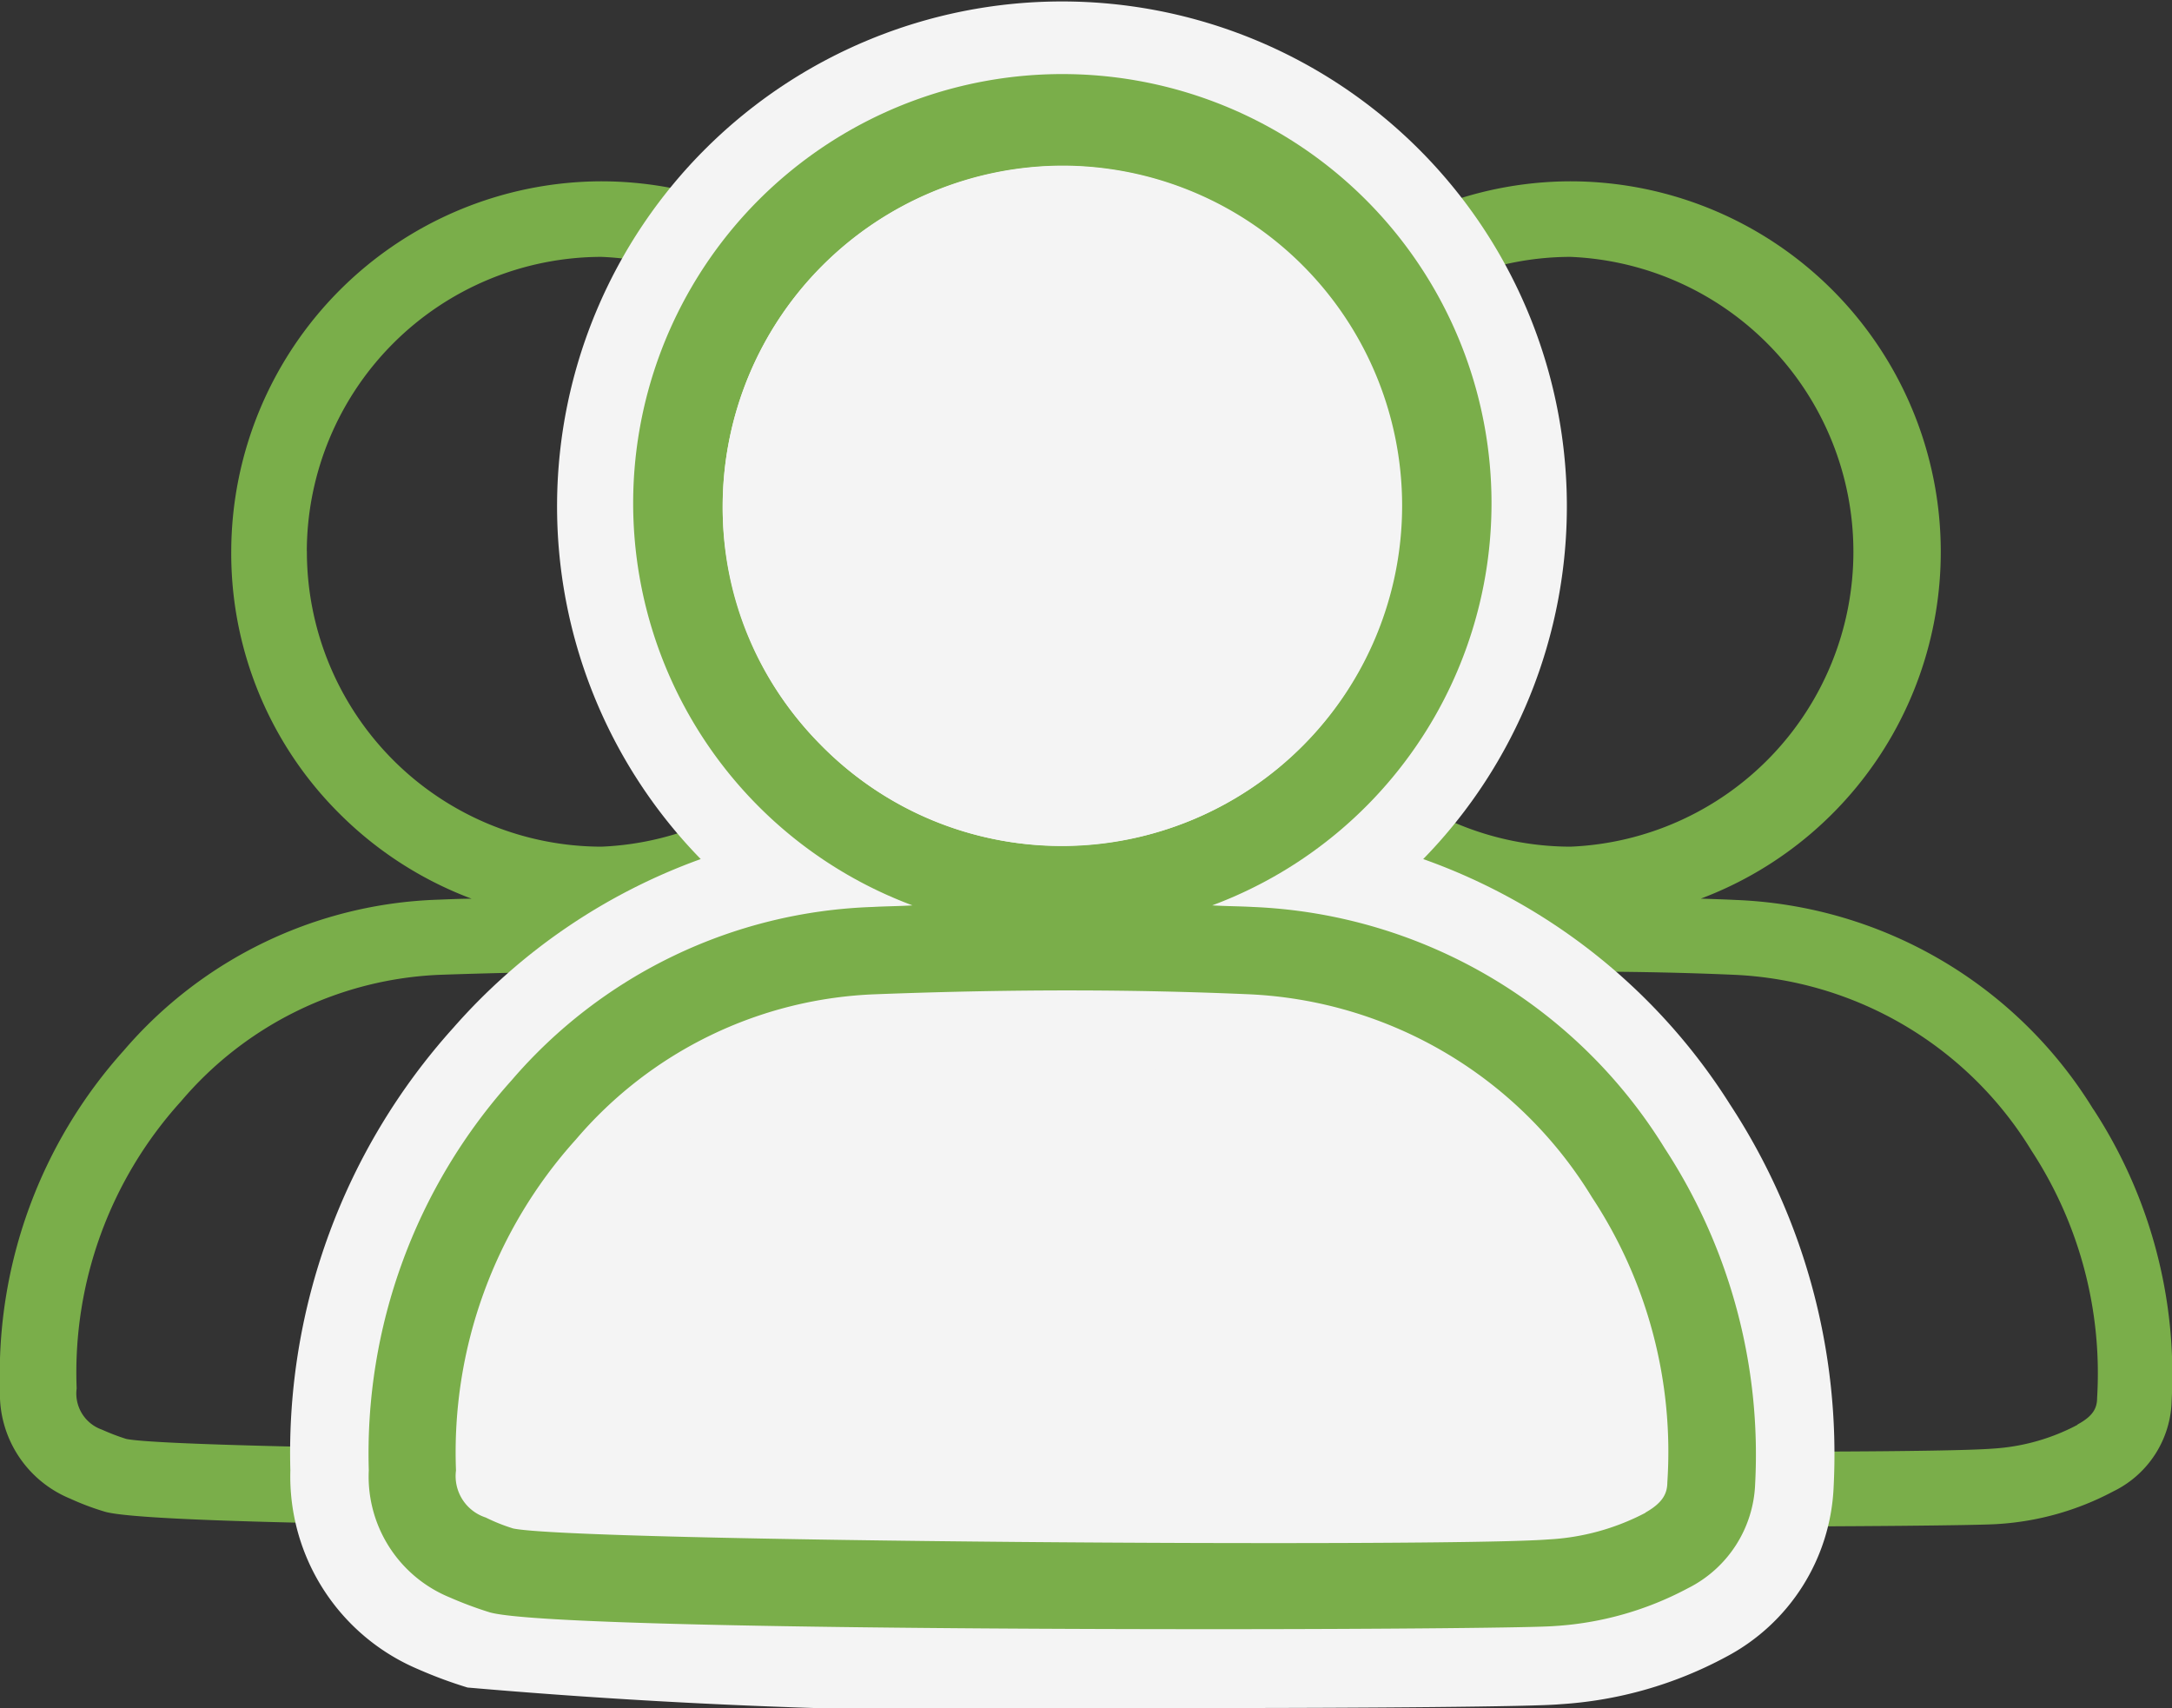
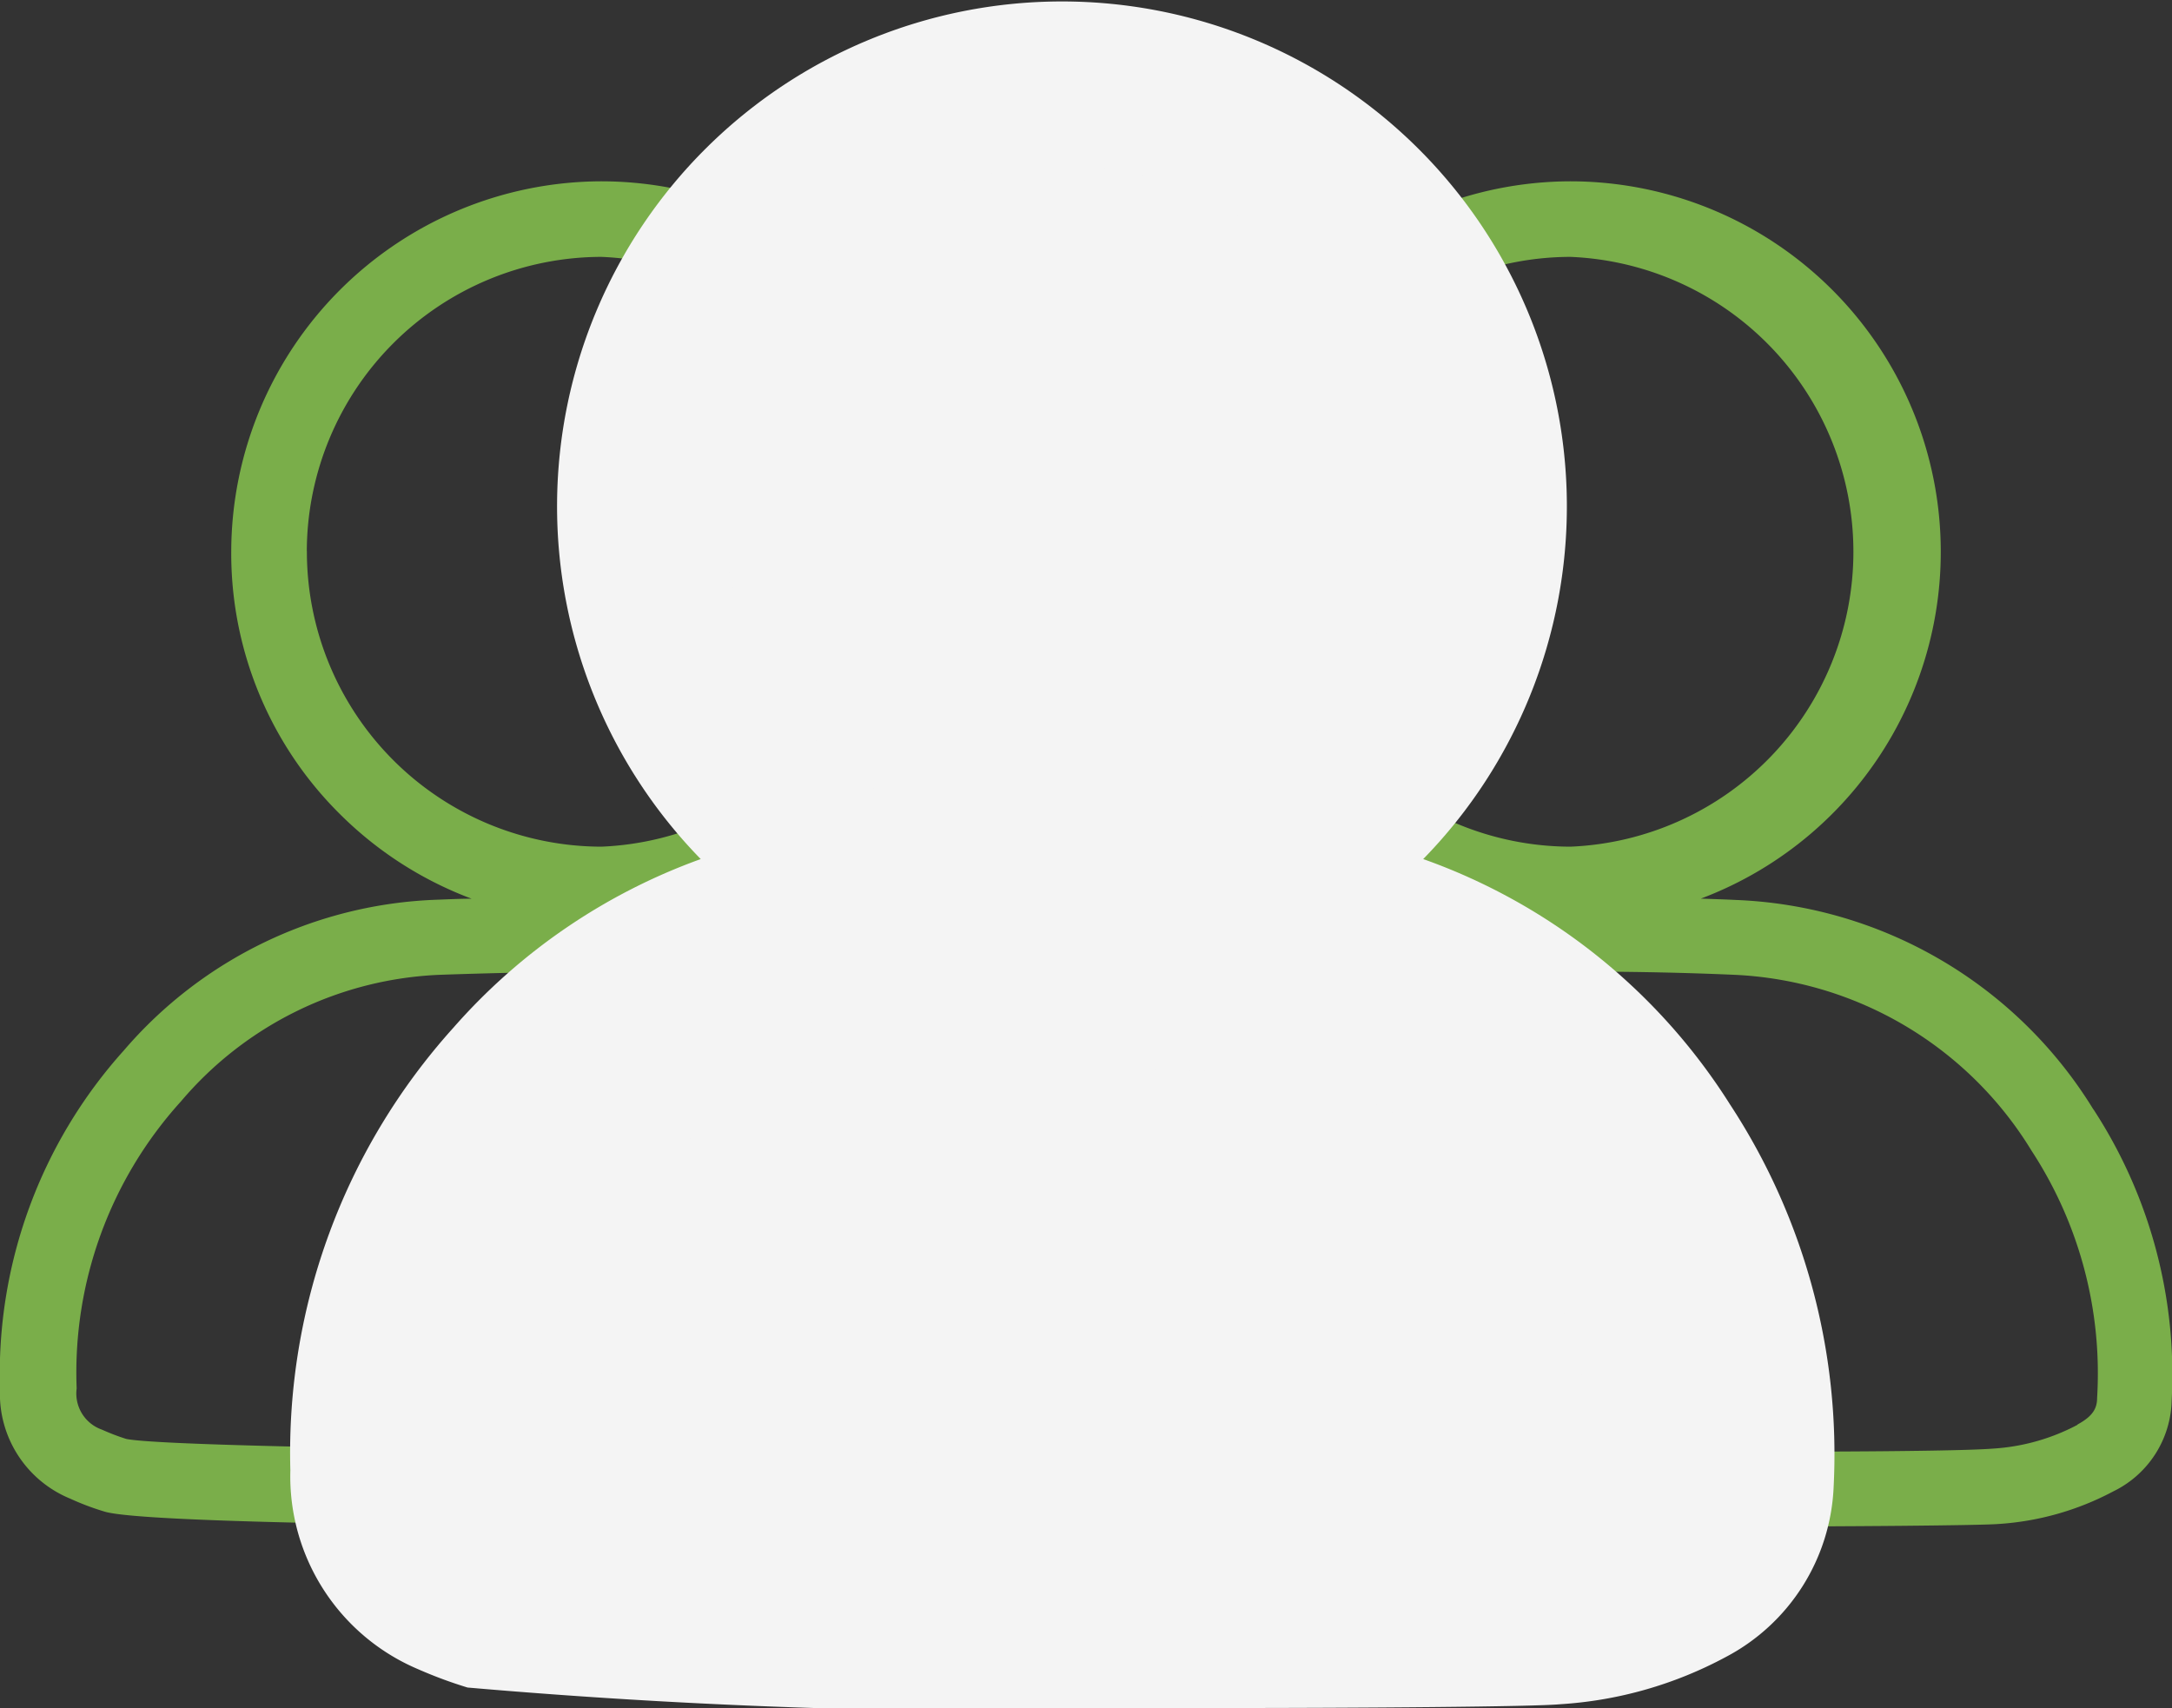
<svg xmlns="http://www.w3.org/2000/svg" width="25.755" height="20.254" viewBox="0 0 25.755 20.254">
  <rect x="0" y="0" width="25.755" height="20.254" fill="#333333" stroke="none" />
  <g id="Group_964" data-name="Group 964" transform="translate(-891.468 -3094.704)">
    <path id="Path_1238" data-name="Path 1238" d="M904.8,3107.86a5.213,5.213,0,0,0-4.236-2.484c-.137-.007-.278-.011-.419-.016a4.394,4.394,0,0,0-1.546-8.506h-.006a4.4,4.4,0,0,0-4.383,4.385,4.352,4.352,0,0,0,1.282,3.112,4.4,4.4,0,0,0,1.568,1.01c-.136,0-.27.007-.411.012a5.125,5.125,0,0,0-3.713,1.788,5.732,5.732,0,0,0-1.468,4.014,1.343,1.343,0,0,0,.832,1.3,3.11,3.11,0,0,0,.412.155c.469.138,4.42.177,7.45.177,1.82,0,3.308-.015,3.506-.031a3.354,3.354,0,0,0,1.368-.387,1.229,1.229,0,0,0,.692-1.077,5.748,5.748,0,0,0-.928-3.454m-9.694-6.619a3.5,3.5,0,0,1,3.487-3.489h.006a3.5,3.5,0,0,1,0,6.994h0a3.5,3.5,0,0,1-3.492-3.505m9.5,10.363a2.455,2.455,0,0,1-1,.28c-1.039.081-10,.02-10.642-.115a2.623,2.623,0,0,1-.288-.11.454.454,0,0,1-.3-.489,4.788,4.788,0,0,1,1.238-3.405,4.248,4.248,0,0,1,3.079-1.5c1.488-.051,2.708-.049,3.838,0a4.355,4.355,0,0,1,3.534,2.087,4.815,4.815,0,0,1,.777,2.929c0,.118-.043.214-.229.315" fill="#7aae4a" />
    <path id="Path_1239" data-name="Path 1239" d="M916.291,3107.86a5.213,5.213,0,0,0-4.236-2.484c-.137-.007-.278-.011-.419-.016a4.394,4.394,0,0,0-1.546-8.506h-.006a4.4,4.4,0,0,0-4.384,4.385,4.39,4.39,0,0,0,2.851,4.122c-.136,0-.27.007-.411.012a5.125,5.125,0,0,0-3.713,1.788,5.732,5.732,0,0,0-1.468,4.014,1.343,1.343,0,0,0,.832,1.3,3.11,3.11,0,0,0,.412.155c.469.138,4.42.177,7.45.177,1.82,0,3.308-.015,3.506-.031a3.353,3.353,0,0,0,1.368-.387,1.229,1.229,0,0,0,.692-1.077,5.755,5.755,0,0,0-.928-3.454m-9.694-6.619a3.5,3.5,0,0,1,3.487-3.489h.006a3.5,3.5,0,0,1,0,6.994h0a3.5,3.5,0,0,1-3.492-3.505m9.5,10.363a2.46,2.46,0,0,1-1,.28c-1.039.081-10,.02-10.642-.115a2.619,2.619,0,0,1-.288-.11.456.456,0,0,1-.3-.489,4.792,4.792,0,0,1,1.238-3.405,4.25,4.25,0,0,1,3.08-1.5c1.488-.051,2.708-.049,3.838,0a4.355,4.355,0,0,1,3.534,2.087,4.822,4.822,0,0,1,.777,2.929c0,.118-.043.214-.229.315" fill="#7aae4a" />
    <path id="Path_1240" data-name="Path 1240" d="M911.238,3112.278c0,.13-.046.242-.26.363a2.787,2.787,0,0,1-1.154.316c-1.2.094-11.527.028-12.271-.13a2.152,2.152,0,0,1-.326-.13.516.516,0,0,1-.353-.558,5.539,5.539,0,0,1,1.423-3.926,4.9,4.9,0,0,1,3.554-1.721c1.712-.065,3.117-.056,4.419,0a5.027,5.027,0,0,1,4.075,2.409A5.479,5.479,0,0,1,911.238,3112.278Z" fill="#f4f4f4" />
    <path id="Path_1241" data-name="Path 1241" d="M905.861,3114.958a75.017,75.017,0,0,1-8.849-.243,5.325,5.325,0,0,1-.59-.219,2.483,2.483,0,0,1-1.511-2.357,7.526,7.526,0,0,1,1.933-5.248,7.106,7.106,0,0,1,2.933-2,5.987,5.987,0,1,1,8.567,0,7.115,7.115,0,0,1,3.639,2.911,7.567,7.567,0,0,1,1.228,4.528,2.392,2.392,0,0,1-1.277,2.022,4.765,4.765,0,0,1-1.965.561C909.661,3114.943,907.621,3114.958,905.861,3114.958Zm-8.055-3.029c.509.066,4.758.141,8.759.141,1.672,0,2.863-.015,3.187-.04a2.16,2.16,0,0,0,.559-.108,4.458,4.458,0,0,0-.736-2.5,4.1,4.1,0,0,0-3.351-2c-.657-.028-1.347-.045-2.092-.045-.693,0-1.435.015-2.245.045a3.955,3.955,0,0,0-2.9,1.417A4.523,4.523,0,0,0,897.806,3111.929Zm6.251-14.331a3.107,3.107,0,0,0-3.089,3.1,3.024,3.024,0,0,0,.9,2.189,3.1,3.1,0,1,0,2.19-5.287Z" fill="#f4f4f4" />
-     <path id="Path_1242" data-name="Path 1242" d="M911.21,3108.324a6.028,6.028,0,0,0-4.884-2.865c-.158-.009-.326-.009-.484-.019a5.089,5.089,0,1,0-3.554,0c-.158.01-.316.01-.474.019a5.9,5.9,0,0,0-4.28,2.056,6.619,6.619,0,0,0-1.693,4.624,1.548,1.548,0,0,0,.959,1.507,4.521,4.521,0,0,0,.474.177c.54.158,5.1.2,8.587.2,2.093,0,3.814-.018,4.037-.037a3.851,3.851,0,0,0,1.582-.447,1.443,1.443,0,0,0,.8-1.237A6.637,6.637,0,0,0,911.21,3108.324Zm-10-4.781a3.944,3.944,0,0,1-1.172-2.847,4.04,4.04,0,0,1,4.019-4.028,4.032,4.032,0,0,1,.009,8.065h-.009A3.961,3.961,0,0,1,901.209,3103.543Zm9.769,9.1a2.787,2.787,0,0,1-1.154.316c-1.2.094-11.527.028-12.271-.13a2.152,2.152,0,0,1-.326-.13.516.516,0,0,1-.353-.558,5.539,5.539,0,0,1,1.423-3.926,4.9,4.9,0,0,1,3.554-1.721c1.712-.065,3.117-.056,4.419,0a5.027,5.027,0,0,1,4.075,2.409,5.479,5.479,0,0,1,.893,3.377C911.238,3112.408,911.192,3112.52,910.978,3112.641Z" fill="#7aae4a" />
    <path id="Path_1243" data-name="Path 1243" d="M908.084,3100.7a4.032,4.032,0,0,1-4.019,4.037h-.009a4.032,4.032,0,0,1-4.019-4.037,4.04,4.04,0,0,1,4.019-4.028,4.032,4.032,0,0,1,4.028,4.028Z" fill="#f4f4f4" />
  </g>
</svg>